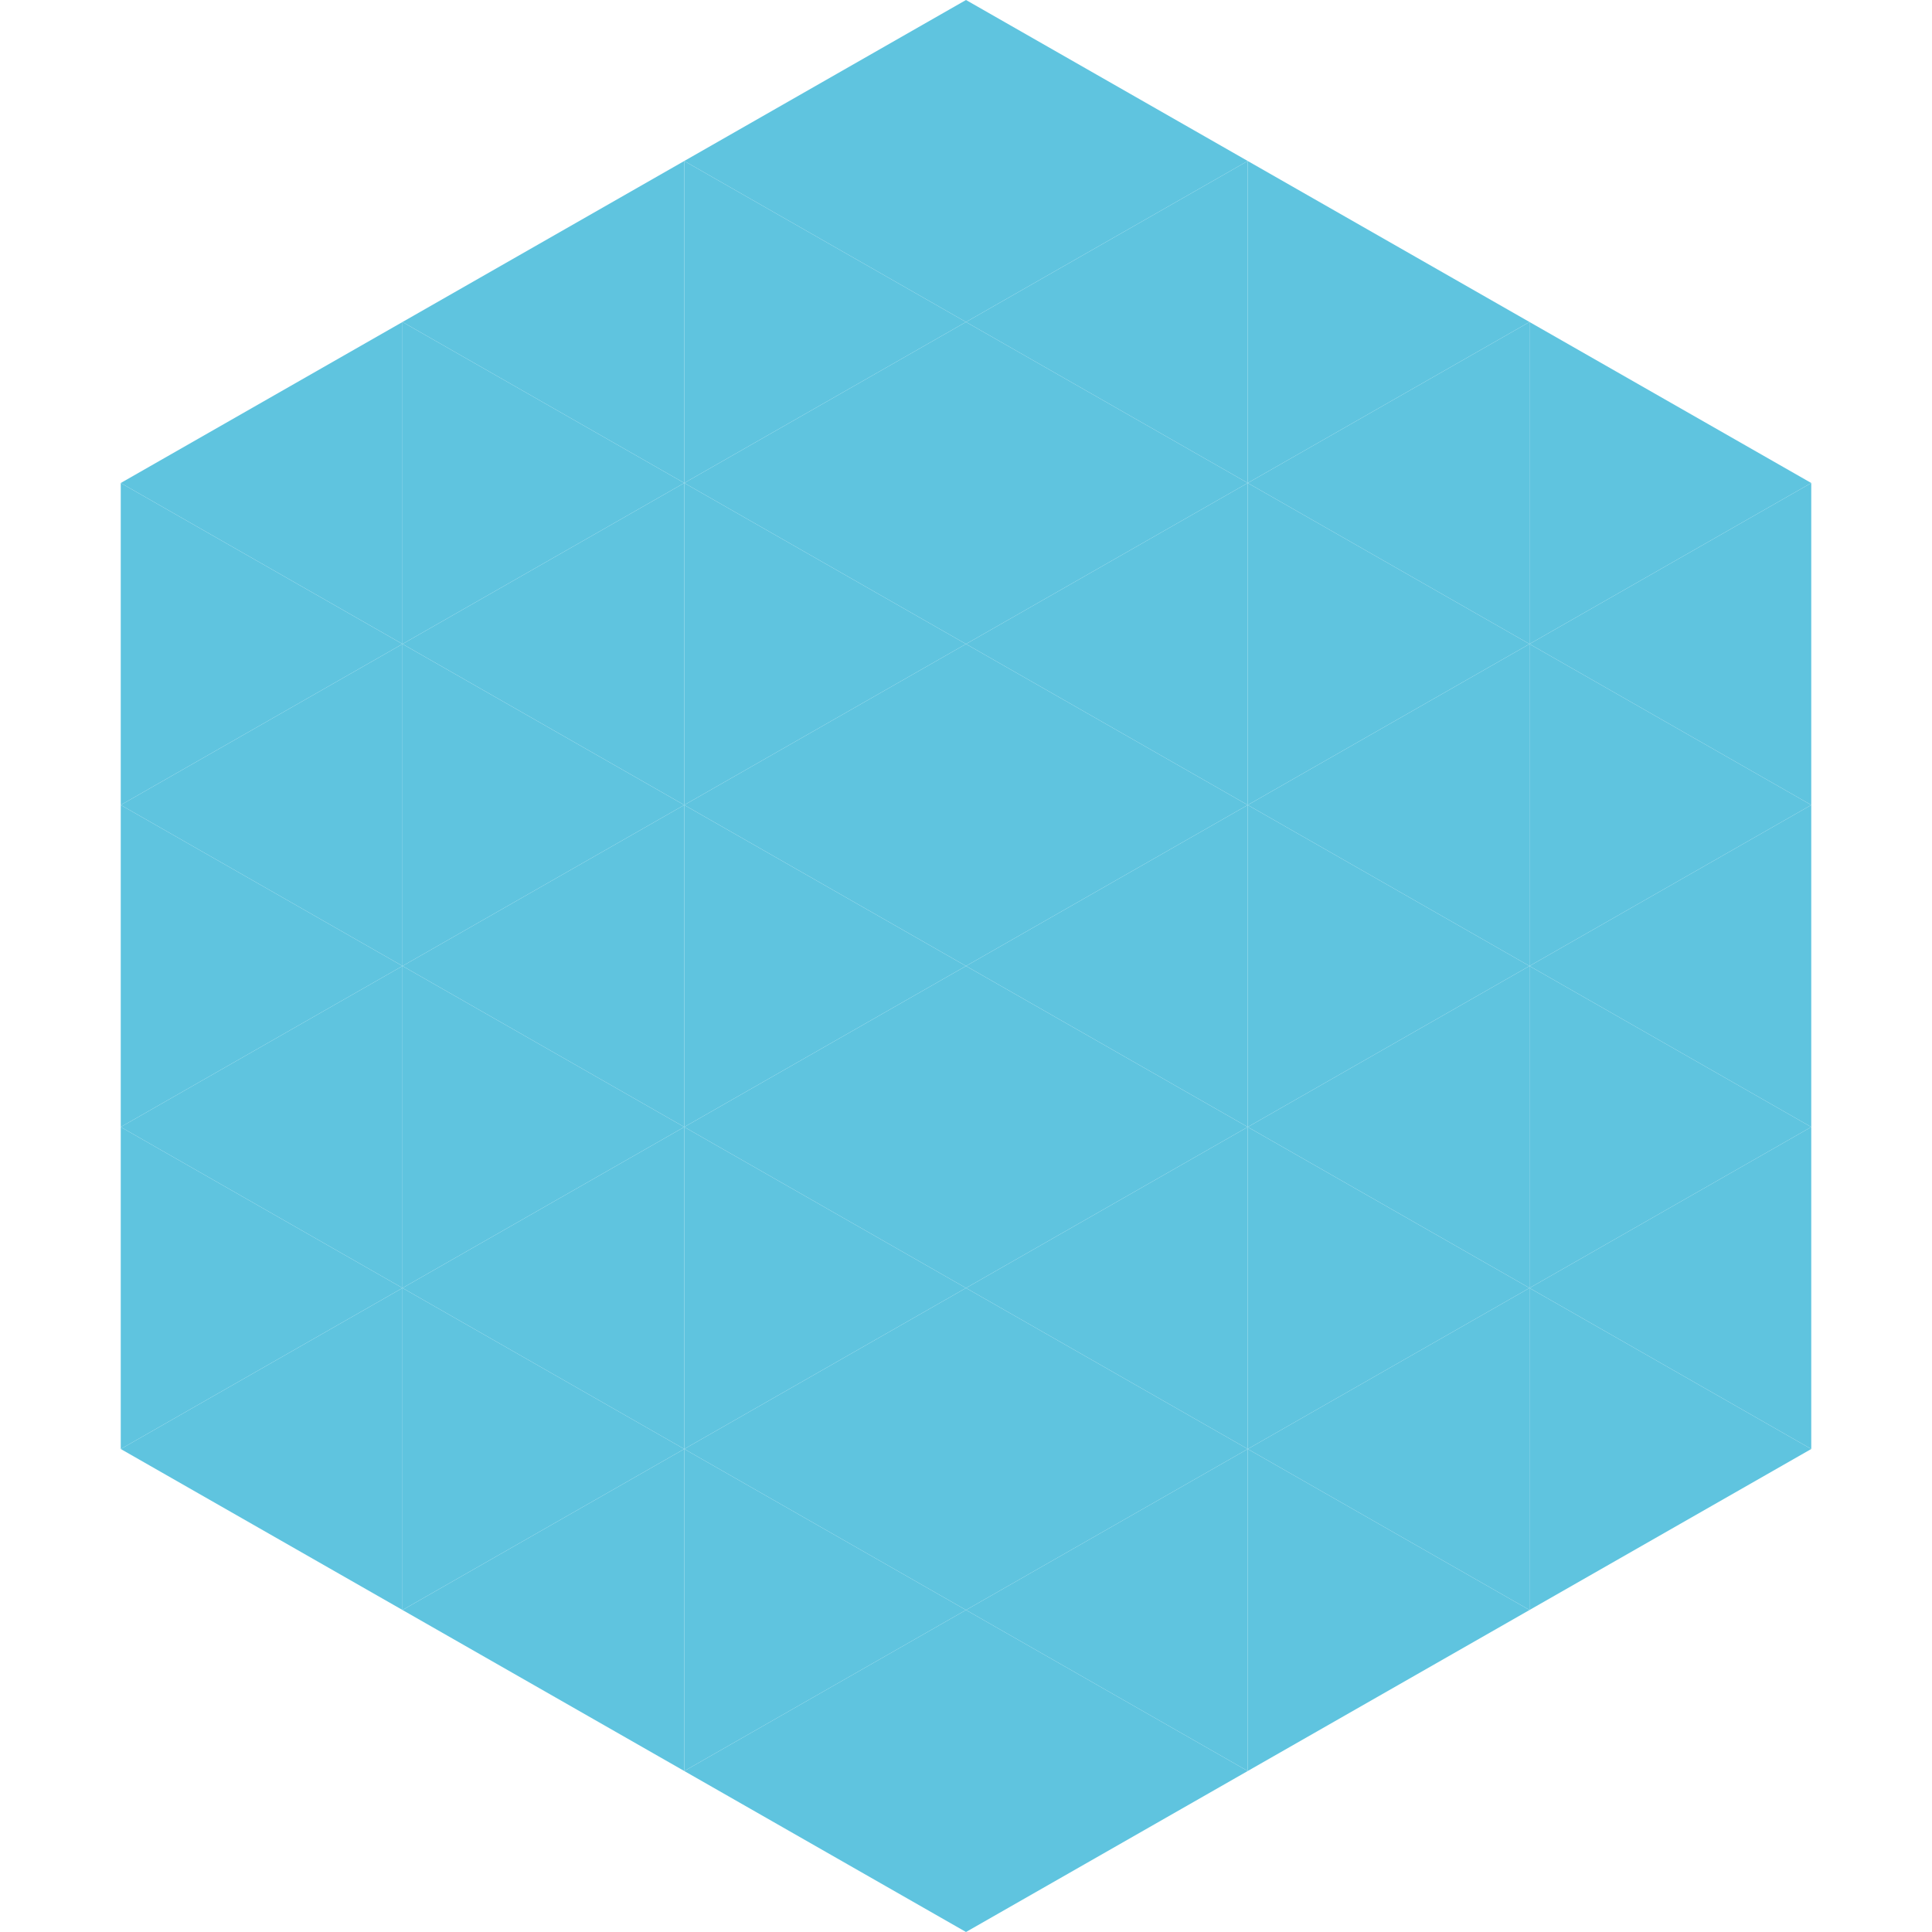
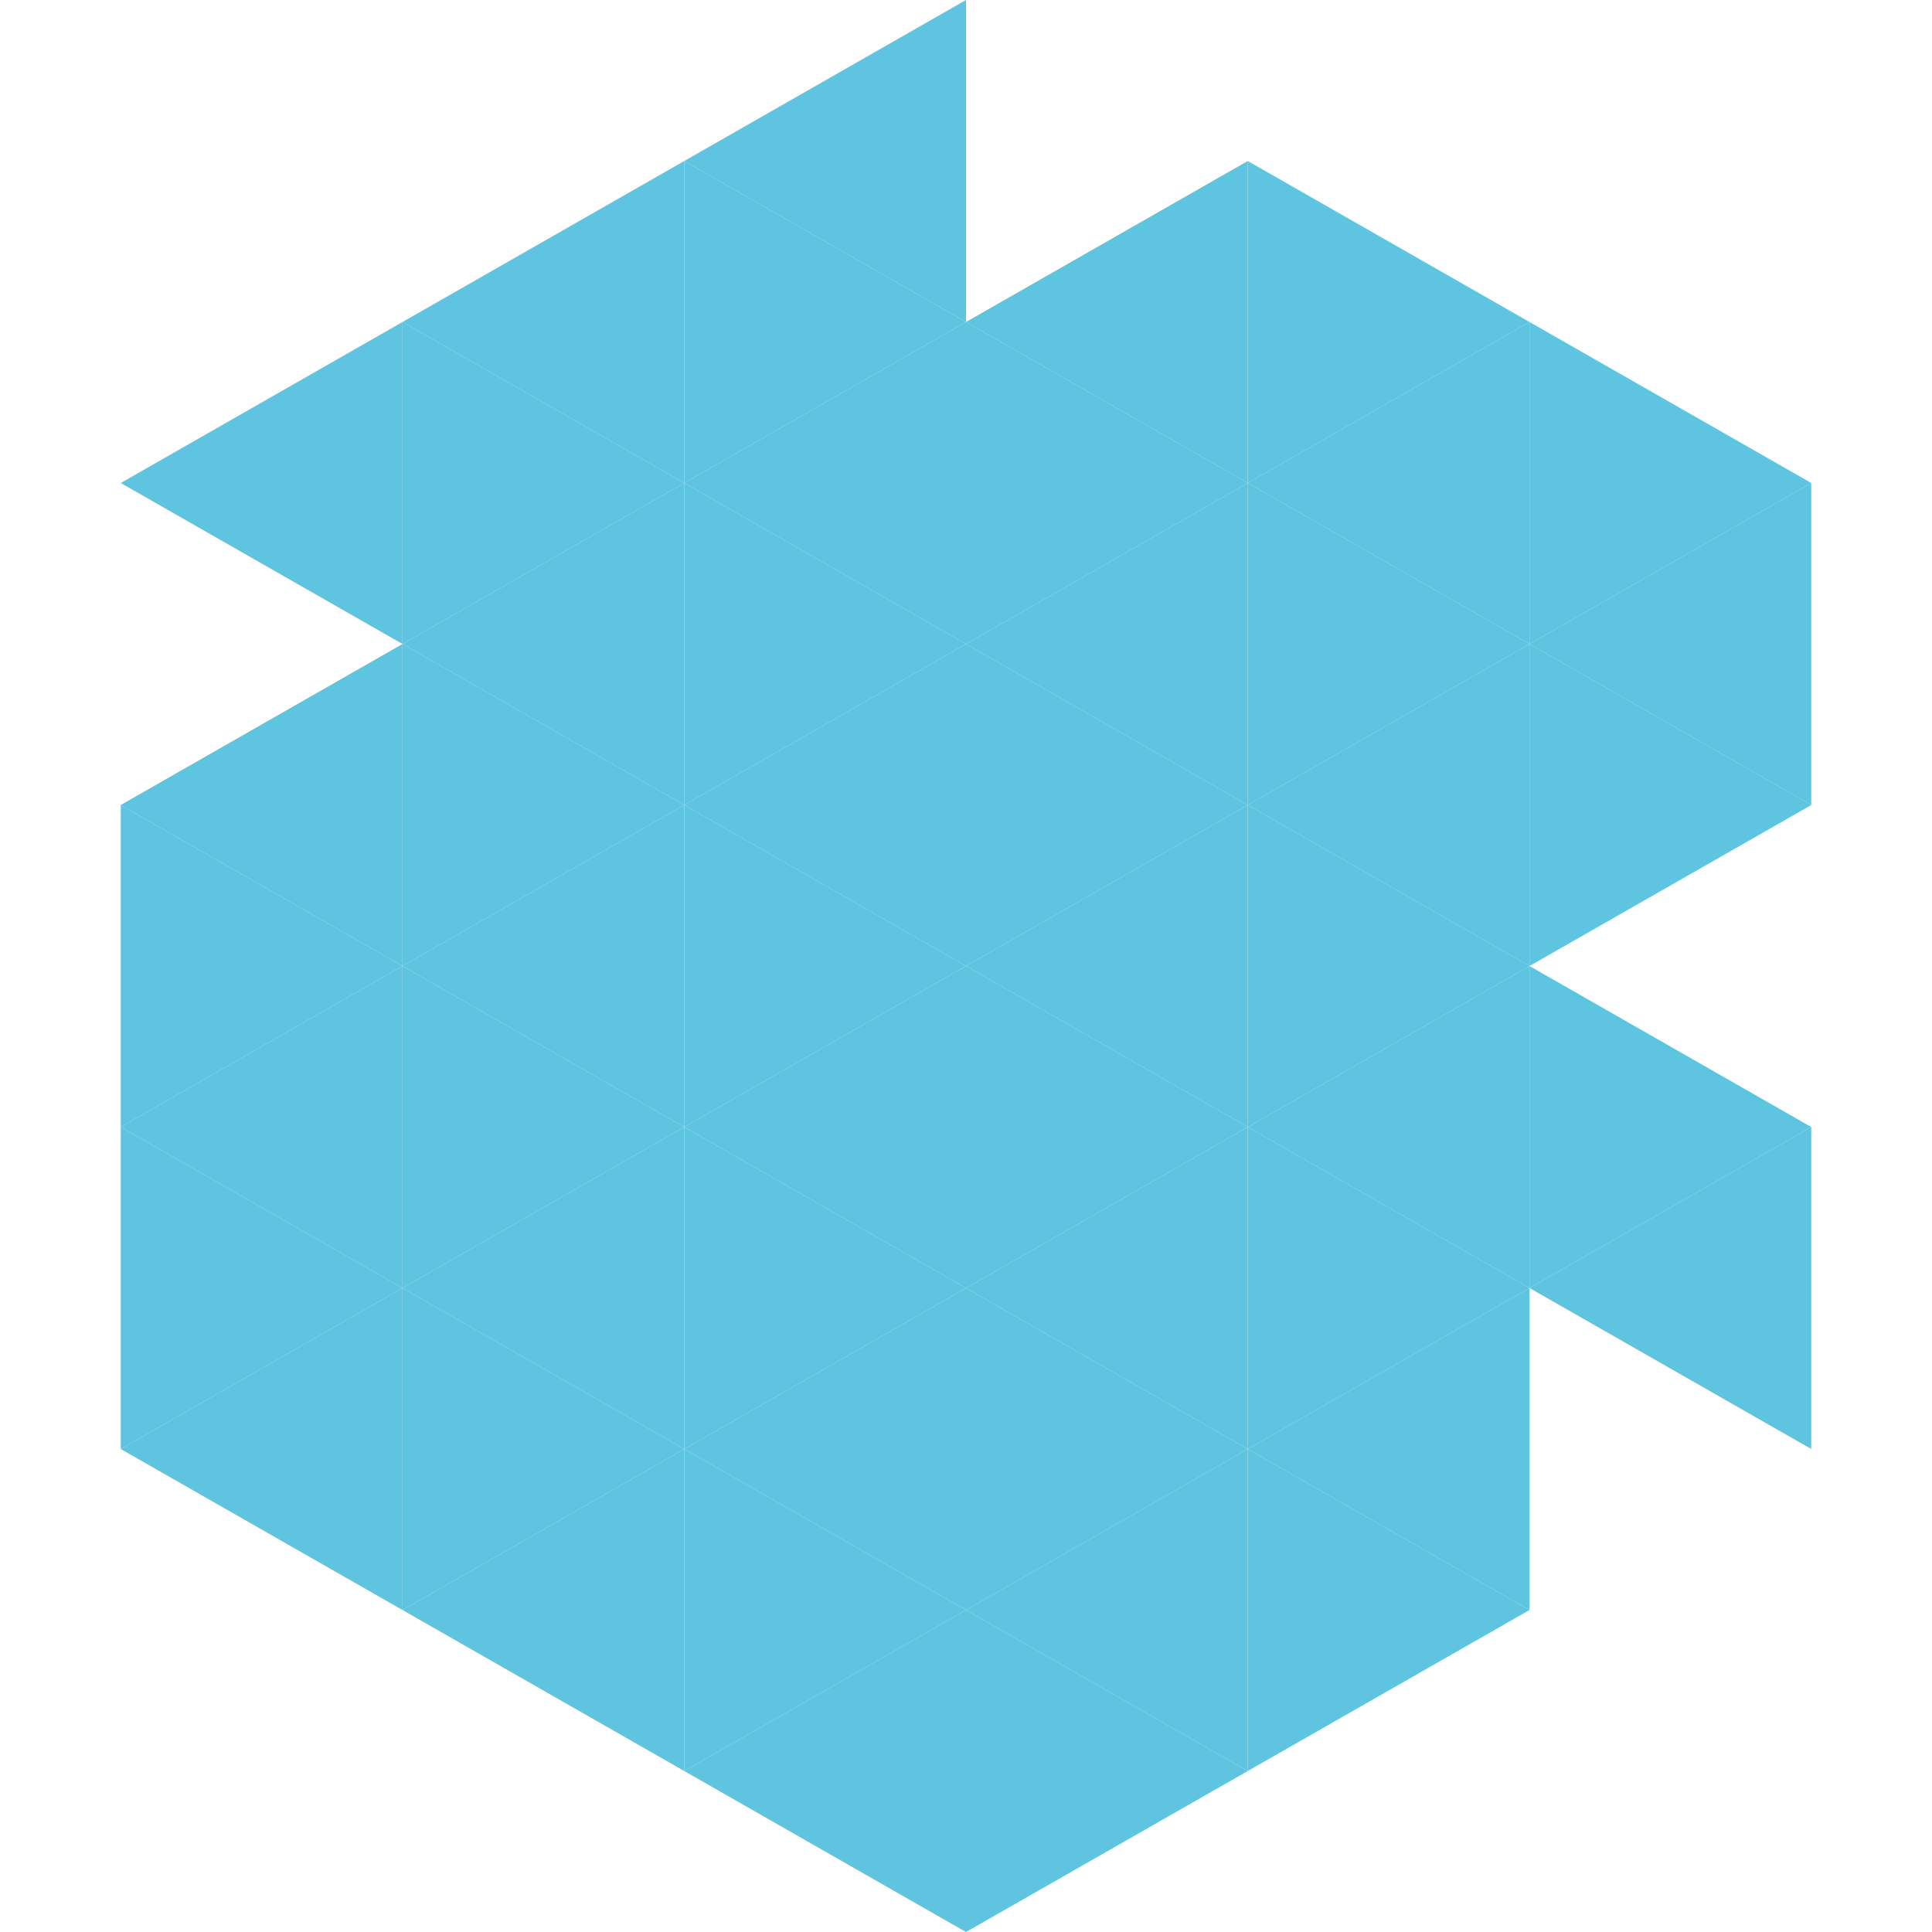
<svg xmlns="http://www.w3.org/2000/svg" width="240" height="240">
  <polygon points="50,40 15,60 50,80" style="fill:rgb(95,196,223)" />
  <polygon points="190,40 225,60 190,80" style="fill:rgb(95,196,223)" />
-   <polygon points="15,60 50,80 15,100" style="fill:rgb(95,196,223)" />
  <polygon points="225,60 190,80 225,100" style="fill:rgb(95,196,223)" />
  <polygon points="50,80 15,100 50,120" style="fill:rgb(95,196,223)" />
  <polygon points="190,80 225,100 190,120" style="fill:rgb(95,196,223)" />
  <polygon points="15,100 50,120 15,140" style="fill:rgb(95,196,223)" />
-   <polygon points="225,100 190,120 225,140" style="fill:rgb(95,196,223)" />
  <polygon points="50,120 15,140 50,160" style="fill:rgb(95,196,223)" />
  <polygon points="190,120 225,140 190,160" style="fill:rgb(95,196,223)" />
  <polygon points="15,140 50,160 15,180" style="fill:rgb(95,196,223)" />
  <polygon points="225,140 190,160 225,180" style="fill:rgb(95,196,223)" />
  <polygon points="50,160 15,180 50,200" style="fill:rgb(95,196,223)" />
-   <polygon points="190,160 225,180 190,200" style="fill:rgb(95,196,223)" />
  <polygon points="15,180 50,200 15,220" style="fill:rgb(255,255,255); fill-opacity:0" />
  <polygon points="225,180 190,200 225,220" style="fill:rgb(255,255,255); fill-opacity:0" />
  <polygon points="50,0 85,20 50,40" style="fill:rgb(255,255,255); fill-opacity:0" />
  <polygon points="190,0 155,20 190,40" style="fill:rgb(255,255,255); fill-opacity:0" />
  <polygon points="85,20 50,40 85,60" style="fill:rgb(95,196,223)" />
  <polygon points="155,20 190,40 155,60" style="fill:rgb(95,196,223)" />
  <polygon points="50,40 85,60 50,80" style="fill:rgb(95,196,223)" />
  <polygon points="190,40 155,60 190,80" style="fill:rgb(95,196,223)" />
  <polygon points="85,60 50,80 85,100" style="fill:rgb(95,196,223)" />
  <polygon points="155,60 190,80 155,100" style="fill:rgb(95,196,223)" />
  <polygon points="50,80 85,100 50,120" style="fill:rgb(95,196,223)" />
  <polygon points="190,80 155,100 190,120" style="fill:rgb(95,196,223)" />
  <polygon points="85,100 50,120 85,140" style="fill:rgb(95,196,223)" />
  <polygon points="155,100 190,120 155,140" style="fill:rgb(95,196,223)" />
  <polygon points="50,120 85,140 50,160" style="fill:rgb(95,196,223)" />
  <polygon points="190,120 155,140 190,160" style="fill:rgb(95,196,223)" />
  <polygon points="85,140 50,160 85,180" style="fill:rgb(95,196,223)" />
  <polygon points="155,140 190,160 155,180" style="fill:rgb(95,196,223)" />
  <polygon points="50,160 85,180 50,200" style="fill:rgb(95,196,223)" />
  <polygon points="190,160 155,180 190,200" style="fill:rgb(95,196,223)" />
  <polygon points="85,180 50,200 85,220" style="fill:rgb(95,196,223)" />
  <polygon points="155,180 190,200 155,220" style="fill:rgb(95,196,223)" />
  <polygon points="120,0 85,20 120,40" style="fill:rgb(95,196,223)" />
-   <polygon points="120,0 155,20 120,40" style="fill:rgb(95,196,223)" />
  <polygon points="85,20 120,40 85,60" style="fill:rgb(95,196,223)" />
  <polygon points="155,20 120,40 155,60" style="fill:rgb(95,196,223)" />
  <polygon points="120,40 85,60 120,80" style="fill:rgb(95,196,223)" />
  <polygon points="120,40 155,60 120,80" style="fill:rgb(95,196,223)" />
  <polygon points="85,60 120,80 85,100" style="fill:rgb(95,196,223)" />
  <polygon points="155,60 120,80 155,100" style="fill:rgb(95,196,223)" />
  <polygon points="120,80 85,100 120,120" style="fill:rgb(95,196,223)" />
  <polygon points="120,80 155,100 120,120" style="fill:rgb(95,196,223)" />
  <polygon points="85,100 120,120 85,140" style="fill:rgb(95,196,223)" />
  <polygon points="155,100 120,120 155,140" style="fill:rgb(95,196,223)" />
  <polygon points="120,120 85,140 120,160" style="fill:rgb(95,196,223)" />
  <polygon points="120,120 155,140 120,160" style="fill:rgb(95,196,223)" />
  <polygon points="85,140 120,160 85,180" style="fill:rgb(95,196,223)" />
  <polygon points="155,140 120,160 155,180" style="fill:rgb(95,196,223)" />
  <polygon points="120,160 85,180 120,200" style="fill:rgb(95,196,223)" />
  <polygon points="120,160 155,180 120,200" style="fill:rgb(95,196,223)" />
  <polygon points="85,180 120,200 85,220" style="fill:rgb(95,196,223)" />
  <polygon points="155,180 120,200 155,220" style="fill:rgb(95,196,223)" />
  <polygon points="120,200 85,220 120,240" style="fill:rgb(95,196,223)" />
  <polygon points="120,200 155,220 120,240" style="fill:rgb(95,196,223)" />
  <polygon points="85,220 120,240 85,260" style="fill:rgb(255,255,255); fill-opacity:0" />
-   <polygon points="155,220 120,240 155,260" style="fill:rgb(255,255,255); fill-opacity:0" />
</svg>